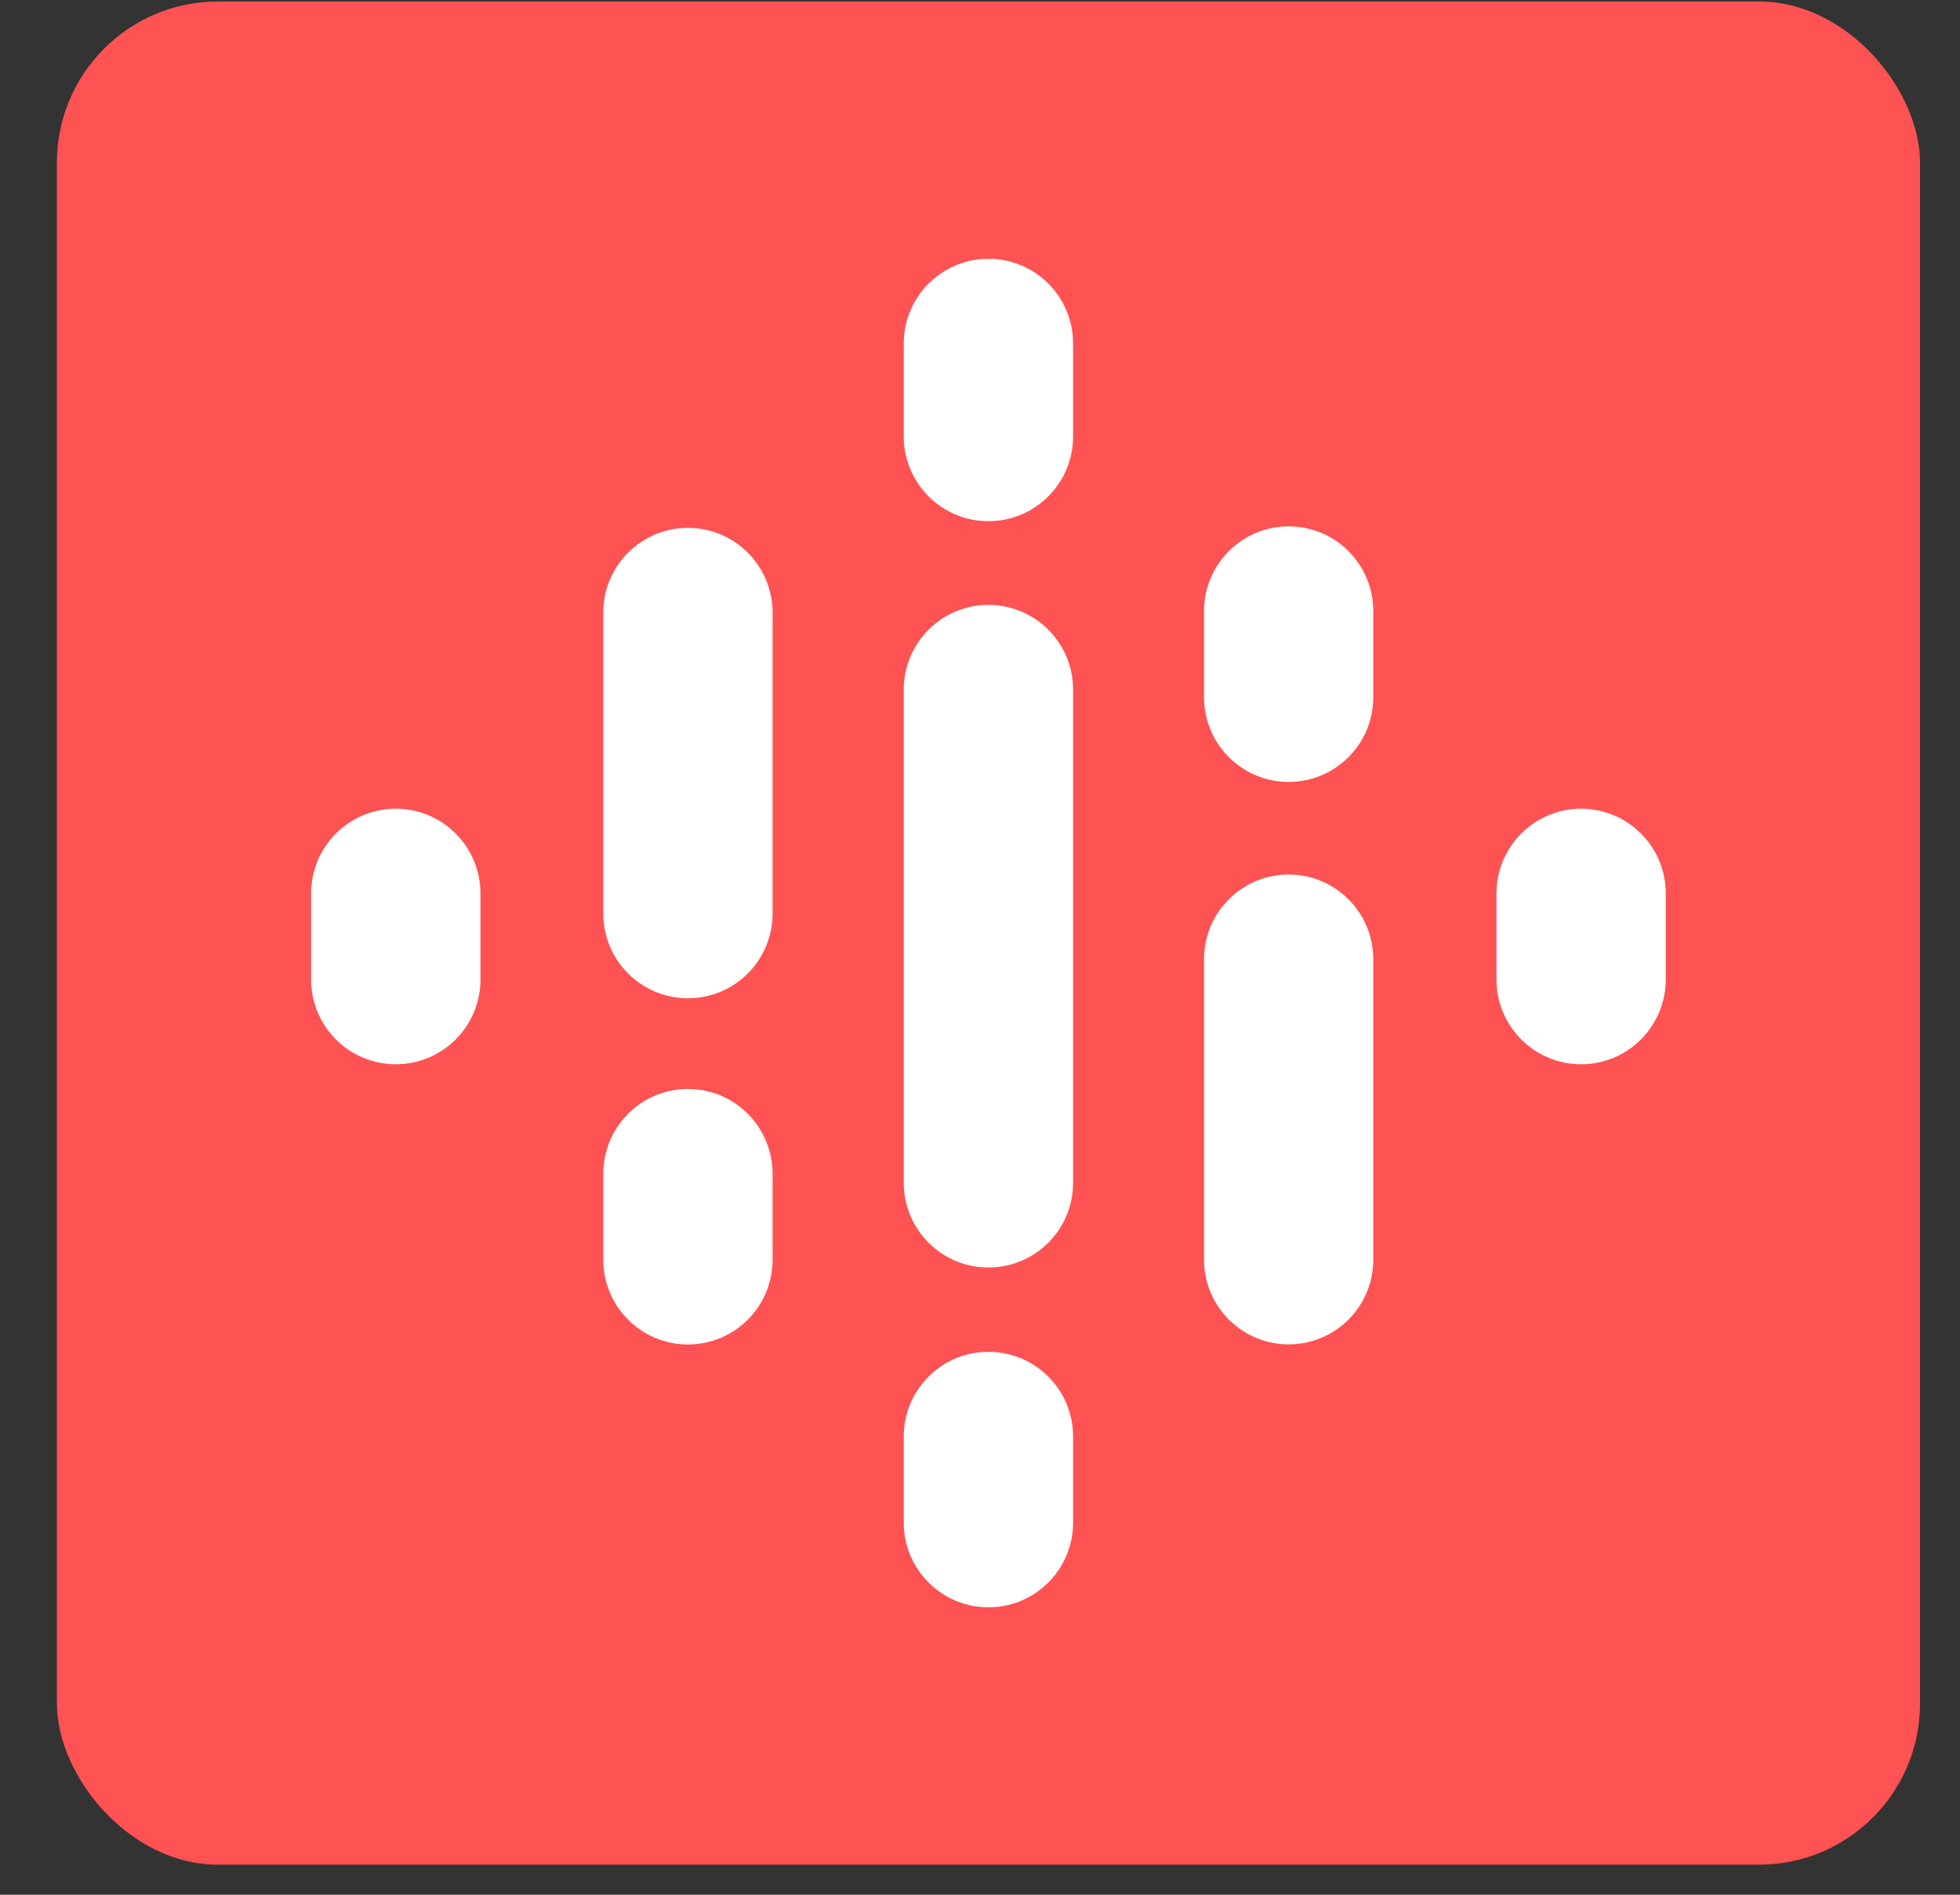
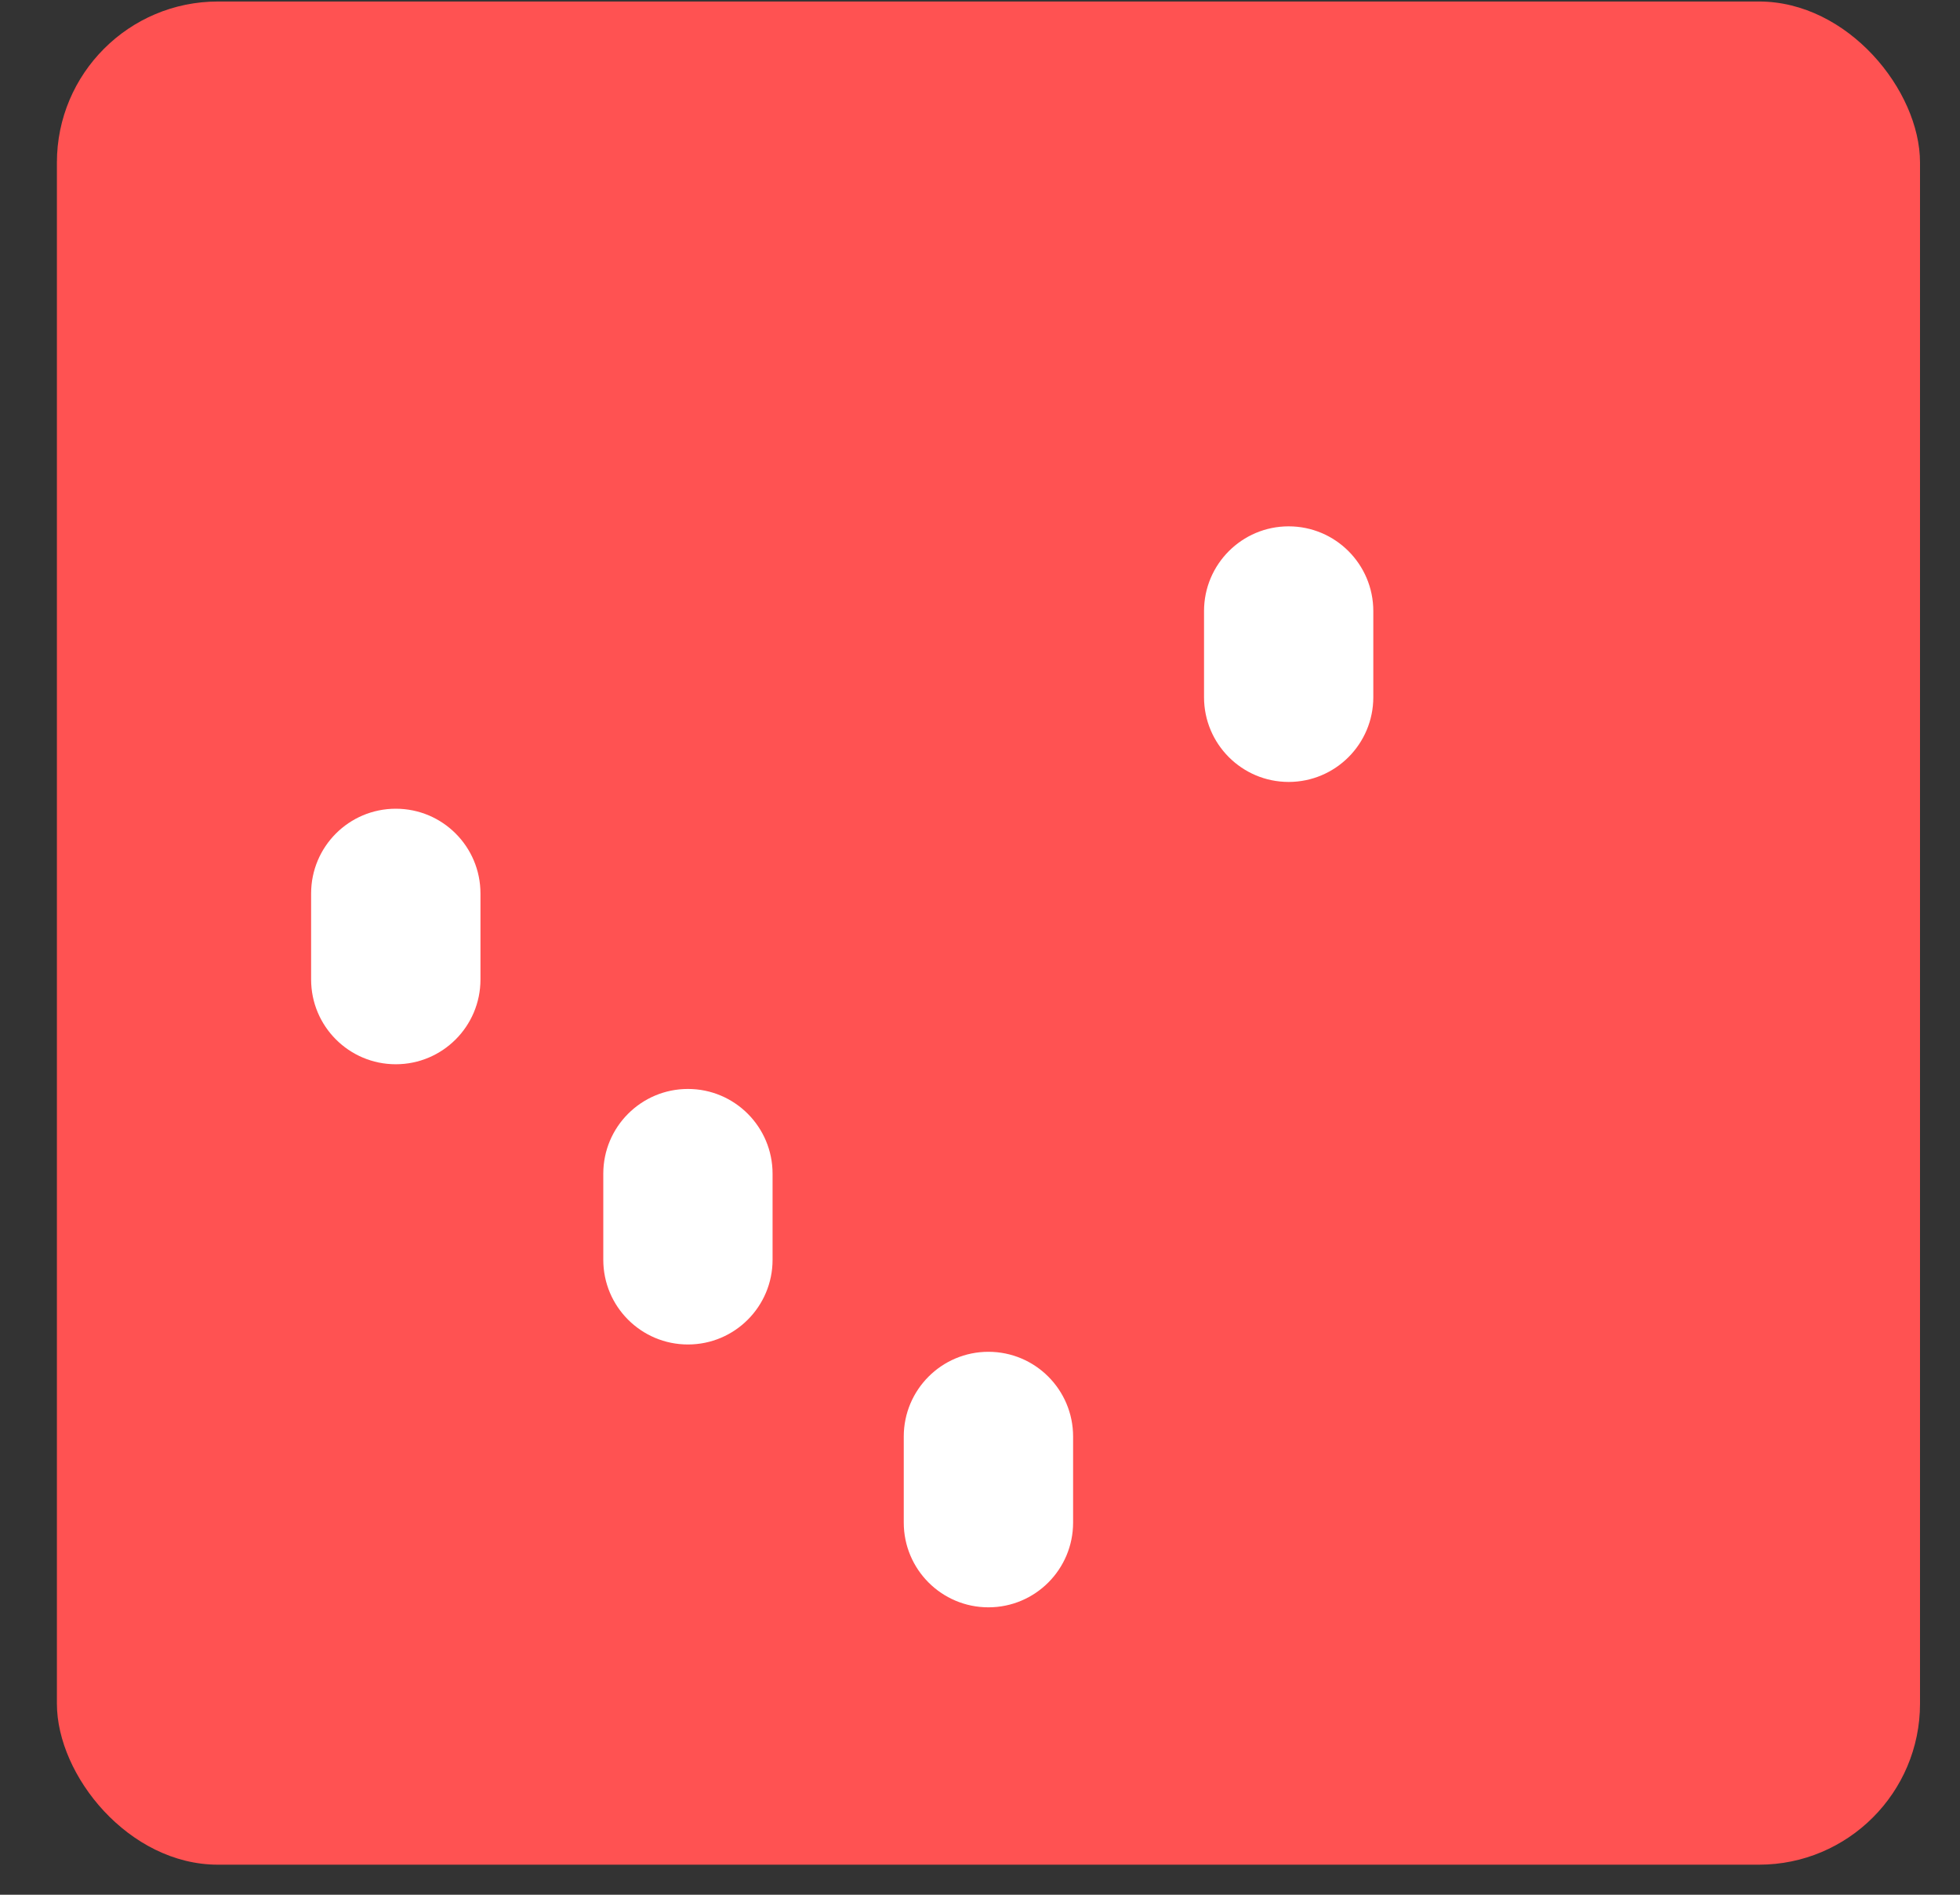
<svg xmlns="http://www.w3.org/2000/svg" width="30" height="29" viewBox="0 0 30 29" fill="none">
  <rect x="0" y="0" width="30" height="29" fill="#333333" stroke="none" />
  <rect x="0.871" y="0.023" width="28.517" height="28.517" rx="2.465" fill="#FF5252" />
-   <path d="M16.425 5.258C16.425 4.541 15.845 3.961 15.129 3.961C14.414 3.961 13.833 4.541 13.833 5.258V6.68C13.833 7.396 14.414 7.977 15.129 7.977C15.845 7.977 16.425 7.396 16.425 6.68V5.258Z" fill="white" />
  <path d="M21.02 9.353C21.02 8.637 20.44 8.056 19.724 8.056C19.009 8.056 18.429 8.637 18.429 9.353V10.671C18.429 11.387 19.009 11.968 19.724 11.968C20.44 11.968 21.02 11.387 21.02 10.671V9.353Z" fill="white" />
-   <path d="M21.02 14.682C21.02 13.966 20.44 13.385 19.724 13.385C19.009 13.385 18.429 13.966 18.429 14.682V19.279C18.429 19.996 19.009 20.576 19.724 20.576C20.44 20.576 21.02 19.996 21.02 19.279V14.682Z" fill="white" />
-   <path d="M25.496 13.675C25.496 12.958 24.916 12.378 24.201 12.378C23.485 12.378 22.905 12.958 22.905 13.675V14.992C22.905 15.708 23.485 16.289 24.201 16.289C24.916 16.289 25.496 15.708 25.496 14.992V13.675Z" fill="white" />
  <path d="M7.354 13.675C7.354 12.958 6.774 12.378 6.058 12.378C5.342 12.378 4.762 12.958 4.762 13.675V14.992C4.762 15.708 5.342 16.289 6.058 16.289C6.774 16.289 7.354 15.708 7.354 14.992V13.675Z" fill="white" />
  <path d="M11.825 17.964C11.825 17.248 11.245 16.667 10.53 16.667C9.814 16.667 9.234 17.248 9.234 17.964V19.282C9.234 19.998 9.814 20.578 10.53 20.578C11.245 20.578 11.825 19.998 11.825 19.282V17.964Z" fill="white" />
-   <path d="M11.825 9.376C11.825 8.66 11.245 8.079 10.53 8.079C9.814 8.079 9.234 8.66 9.234 9.376V13.983C9.234 14.699 9.814 15.279 10.53 15.279C11.245 15.279 11.825 14.699 11.825 13.983V9.376Z" fill="white" />
-   <path d="M16.425 10.555C16.425 9.838 15.845 9.258 15.129 9.258C14.414 9.258 13.833 9.838 13.833 10.555V18.103C13.833 18.82 14.414 19.4 15.129 19.4C15.845 19.4 16.425 18.82 16.425 18.103V10.555Z" fill="white" />
  <path d="M16.425 21.987C16.425 21.271 15.845 20.69 15.129 20.69C14.413 20.69 13.833 21.271 13.833 21.987V23.304C13.833 24.02 14.413 24.601 15.129 24.601C15.845 24.601 16.425 24.02 16.425 23.304V21.987Z" fill="white" />
</svg>